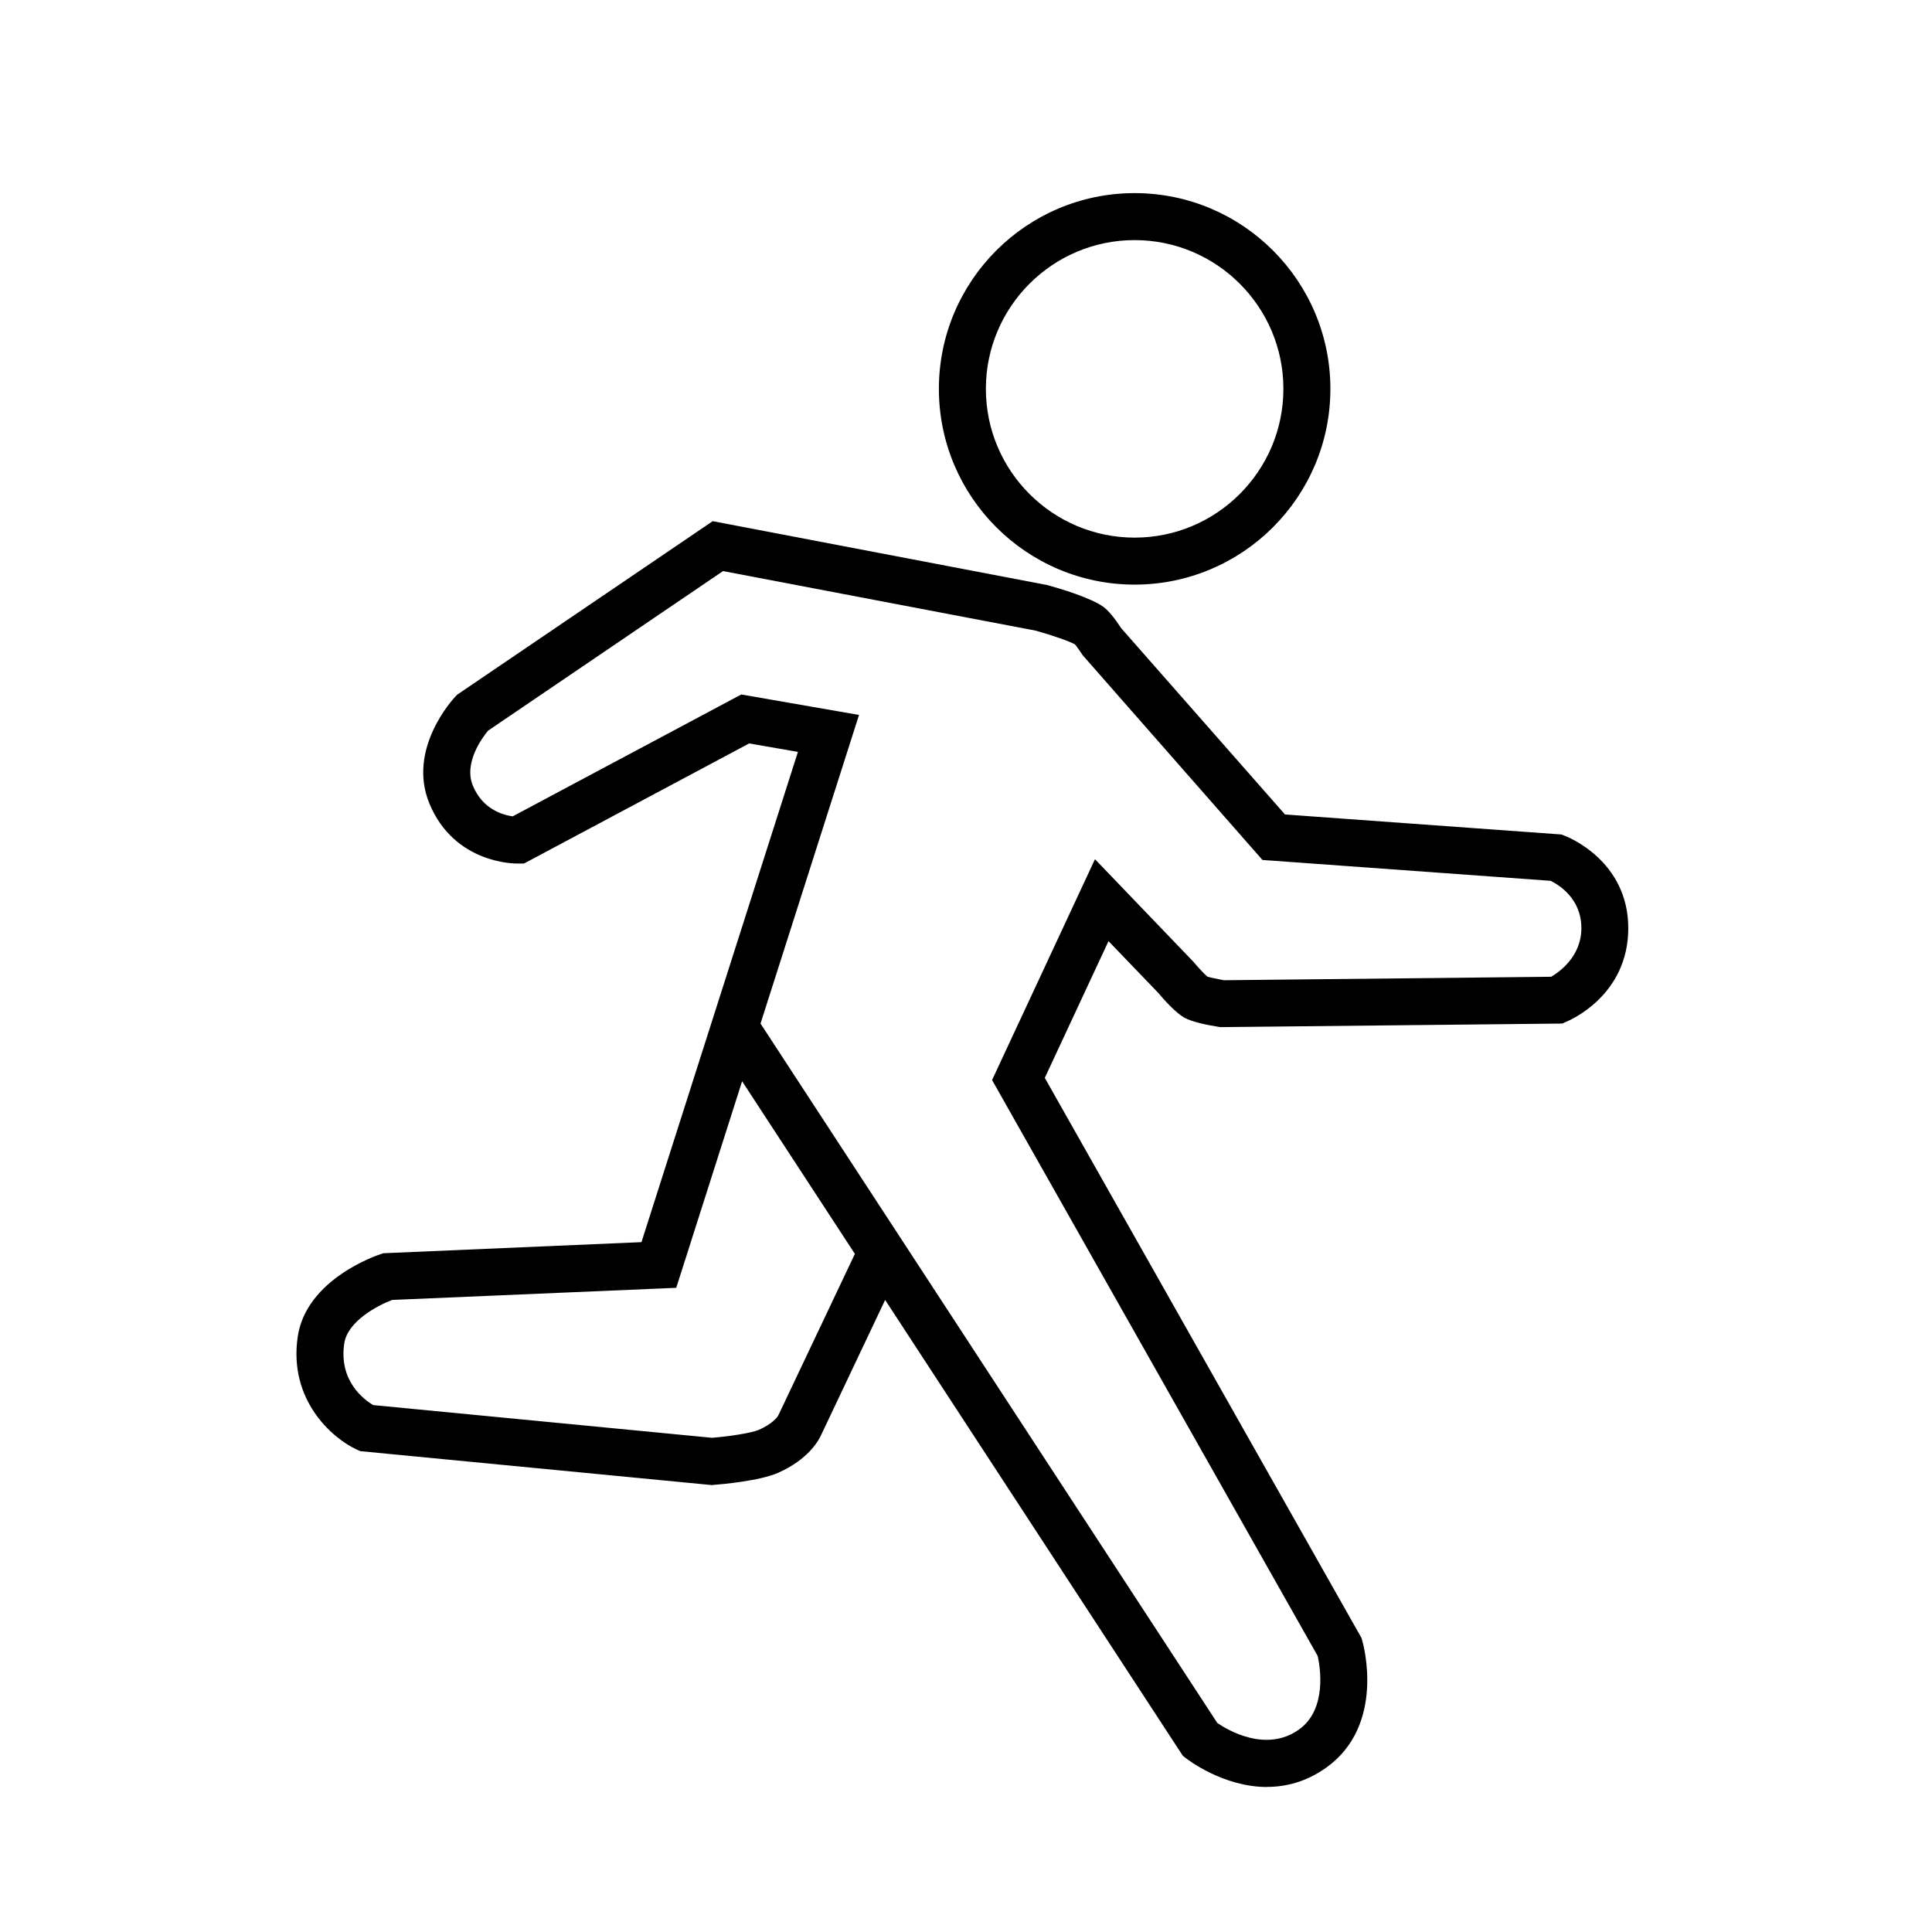
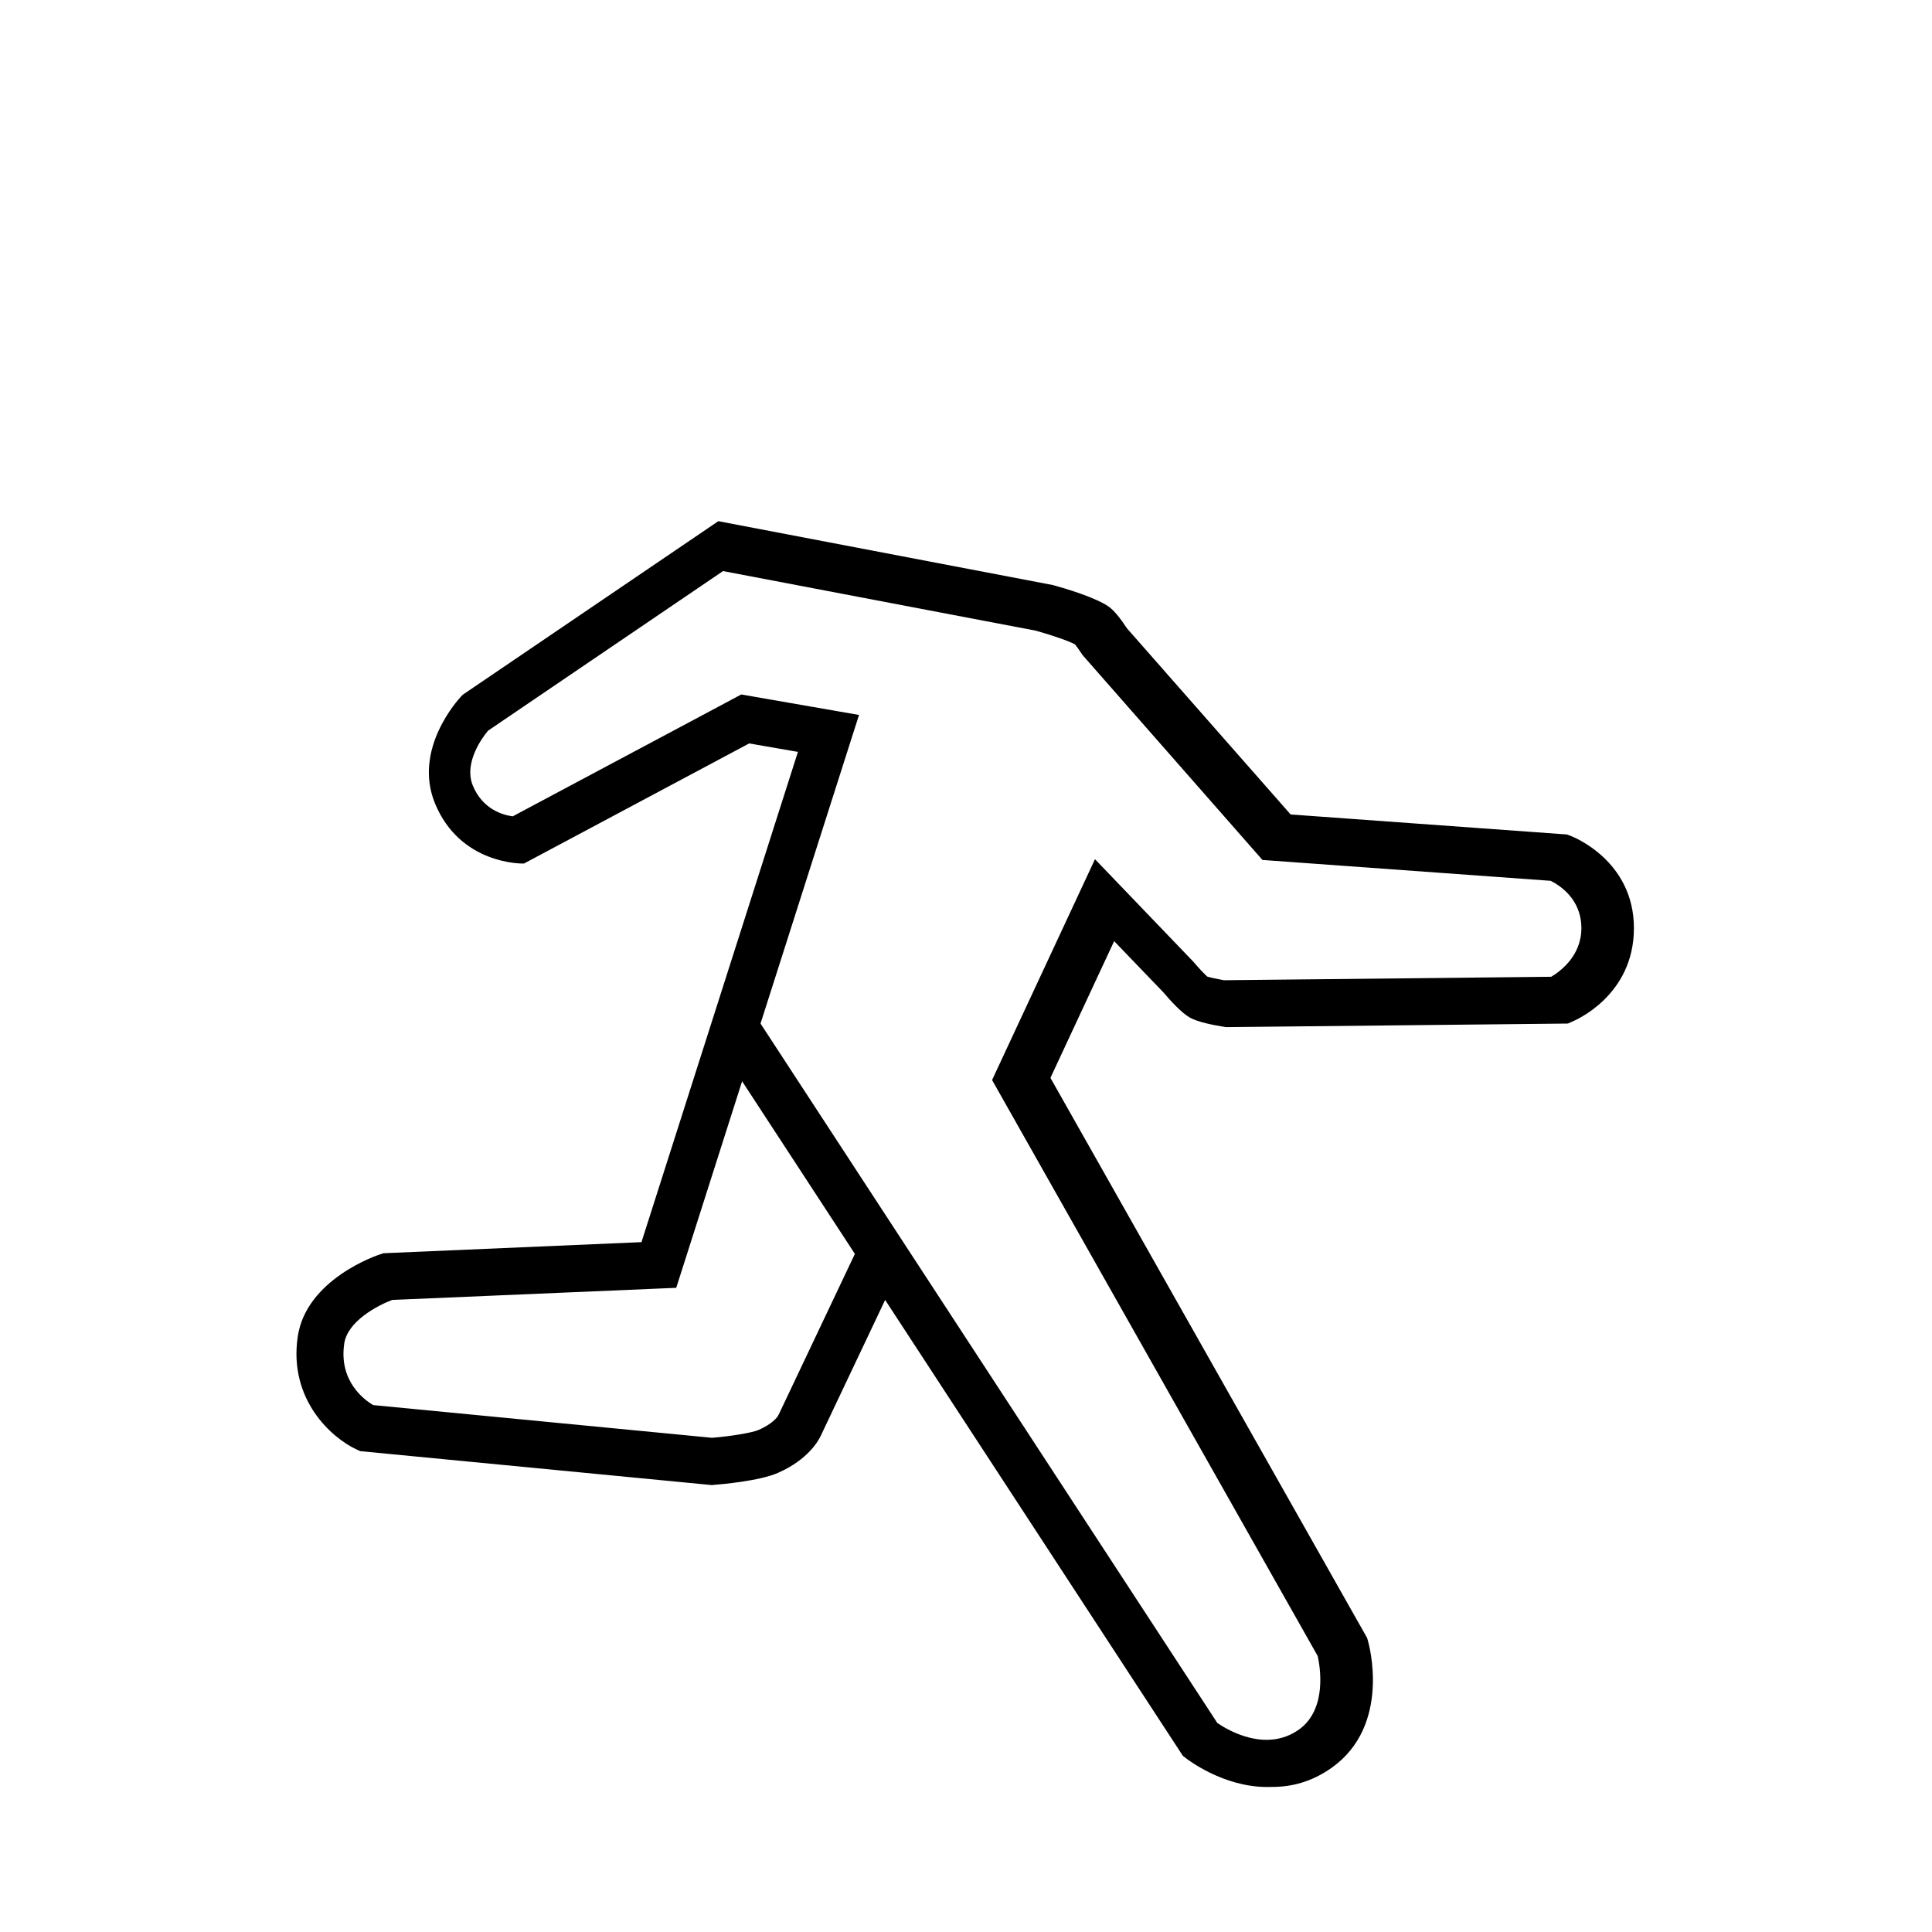
<svg xmlns="http://www.w3.org/2000/svg" id="uuid-30b3baa2-00a5-49c7-8f3e-3f5e3baa7d02" viewBox="0 0 205.59 205.59">
-   <path d="M120.74,62.21c-11.49,0-20.83-9.34-20.83-20.83s9.34-20.83,20.83-20.83,20.83,9.34,20.83,20.83-9.34,20.83-20.83,20.83ZM120.74,25.55c-8.73,0-15.83,7.1-15.83,15.83s7.1,15.83,15.83,15.83,15.83-7.1,15.83-15.83-7.1-15.83-15.83-15.83Z" />
-   <path d="M134.84,190.16c-4.66,0-8.43-2.9-8.65-3.07l-.32-.25-31.68-48.51-6.8,14.35c-.27.61-1.38,2.63-4.6,4.05-1.98.87-6.04,1.22-6.84,1.28l-.22.02-37.4-3.61-.39-.18c-2.59-1.2-7.24-5.25-6.26-11.98.89-6.15,8.47-8.69,8.79-8.79l.33-.11,27.46-1.18,16.65-52.17-5.19-.9-23.96,12.78h-.6c-.29.02-6.79.07-9.46-6.37-2.42-5.84,2.54-11.16,2.75-11.39l.19-.2,27.2-18.47,35.61,6.8c1.35.37,4.64,1.35,5.98,2.33.52.39,1.16,1.15,1.89,2.27l17.42,19.81,29.41,2.13.34.13c.28.1,6.78,2.63,6.78,9.84s-6.3,9.83-6.56,9.94l-.47.21-36.36.38-.2-.03c-1.2-.19-2.82-.51-3.67-.99-.86-.49-1.99-1.71-2.81-2.68l-5.24-5.45-6.78,14.55,33.7,59.6.08.28c.11.37,2.52,9.01-3.86,13.54-2.12,1.5-4.27,2.03-6.27,2.03ZM129.57,183.37c1.12.76,5.17,3.15,8.65.68,3.04-2.16,2.25-6.72,2-7.83l-34.65-61.29,10.95-23.5,10.46,10.9c.52.62,1.19,1.33,1.49,1.59.33.11,1.09.27,1.78.39l34.82-.37c.93-.55,3.21-2.2,3.21-5.17,0-3.15-2.38-4.6-3.27-5.04l-30.67-2.22-19.13-21.79c-.28-.43-.64-.94-.82-1.15-.56-.32-2.43-.98-4.17-1.46l-33.28-6.34-25,16.98c-.58.69-2.63,3.41-1.62,5.86,1.05,2.53,3.21,3.12,4.24,3.26l24.32-12.97,12.53,2.18-10.48,32.84,48.63,74.46ZM39.72,149.52l36.05,3.48c1.85-.15,4.22-.51,4.99-.85,1.38-.61,1.91-1.29,2.04-1.49l.04-.14v.06s8.13-17.15,8.13-17.15l-12-18.37-7.01,21.98-30.23,1.29c-1.54.58-4.76,2.27-5.1,4.65-.58,3.97,2.09,5.96,3.1,6.55Z" />
+   <path d="M134.84,190.16c-4.66,0-8.43-2.9-8.65-3.07l-.32-.25-31.68-48.51-6.8,14.35c-.27.61-1.38,2.63-4.6,4.05-1.98.87-6.04,1.22-6.84,1.28l-.22.02-37.4-3.61-.39-.18c-2.59-1.2-7.24-5.25-6.26-11.98.89-6.15,8.47-8.69,8.79-8.79l.33-.11,27.46-1.18,16.65-52.17-5.19-.9-23.96,12.78c-.29.02-6.79.07-9.46-6.37-2.42-5.84,2.54-11.16,2.75-11.39l.19-.2,27.2-18.47,35.61,6.8c1.35.37,4.64,1.35,5.98,2.33.52.39,1.16,1.15,1.89,2.27l17.42,19.81,29.41,2.13.34.13c.28.1,6.78,2.63,6.78,9.84s-6.3,9.83-6.56,9.94l-.47.21-36.36.38-.2-.03c-1.2-.19-2.82-.51-3.67-.99-.86-.49-1.99-1.71-2.81-2.68l-5.24-5.45-6.78,14.55,33.7,59.6.08.28c.11.37,2.52,9.01-3.86,13.54-2.12,1.5-4.27,2.03-6.27,2.03ZM129.57,183.37c1.12.76,5.17,3.15,8.65.68,3.04-2.16,2.25-6.72,2-7.83l-34.65-61.29,10.95-23.5,10.46,10.9c.52.62,1.19,1.33,1.49,1.59.33.11,1.09.27,1.78.39l34.82-.37c.93-.55,3.21-2.2,3.21-5.17,0-3.15-2.38-4.6-3.27-5.04l-30.67-2.22-19.13-21.79c-.28-.43-.64-.94-.82-1.15-.56-.32-2.43-.98-4.17-1.46l-33.28-6.34-25,16.98c-.58.69-2.63,3.41-1.62,5.86,1.05,2.53,3.21,3.12,4.24,3.26l24.32-12.97,12.53,2.18-10.48,32.84,48.63,74.46ZM39.72,149.52l36.05,3.48c1.85-.15,4.22-.51,4.99-.85,1.38-.61,1.91-1.29,2.04-1.49l.04-.14v.06s8.13-17.15,8.13-17.15l-12-18.37-7.01,21.98-30.23,1.29c-1.54.58-4.76,2.27-5.1,4.65-.58,3.97,2.09,5.96,3.1,6.55Z" />
</svg>